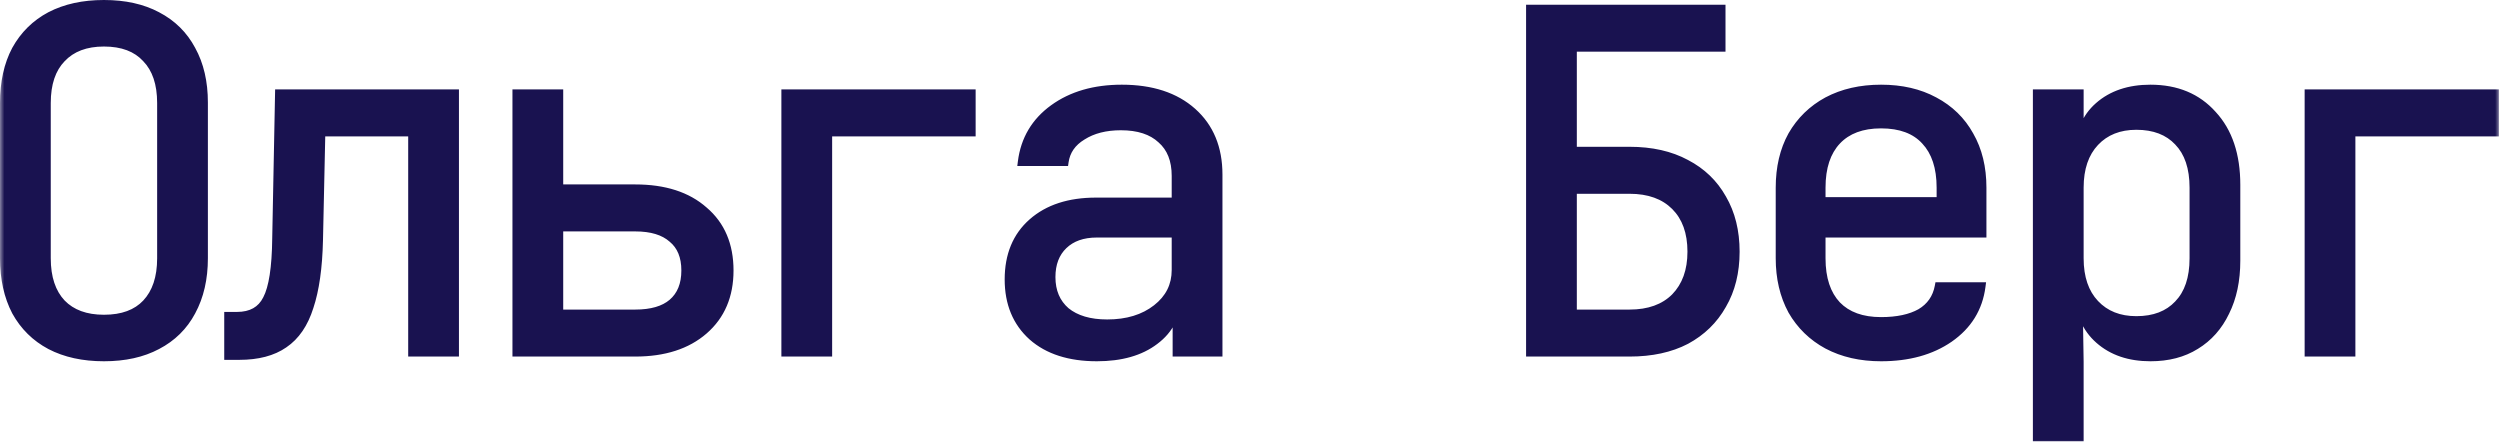
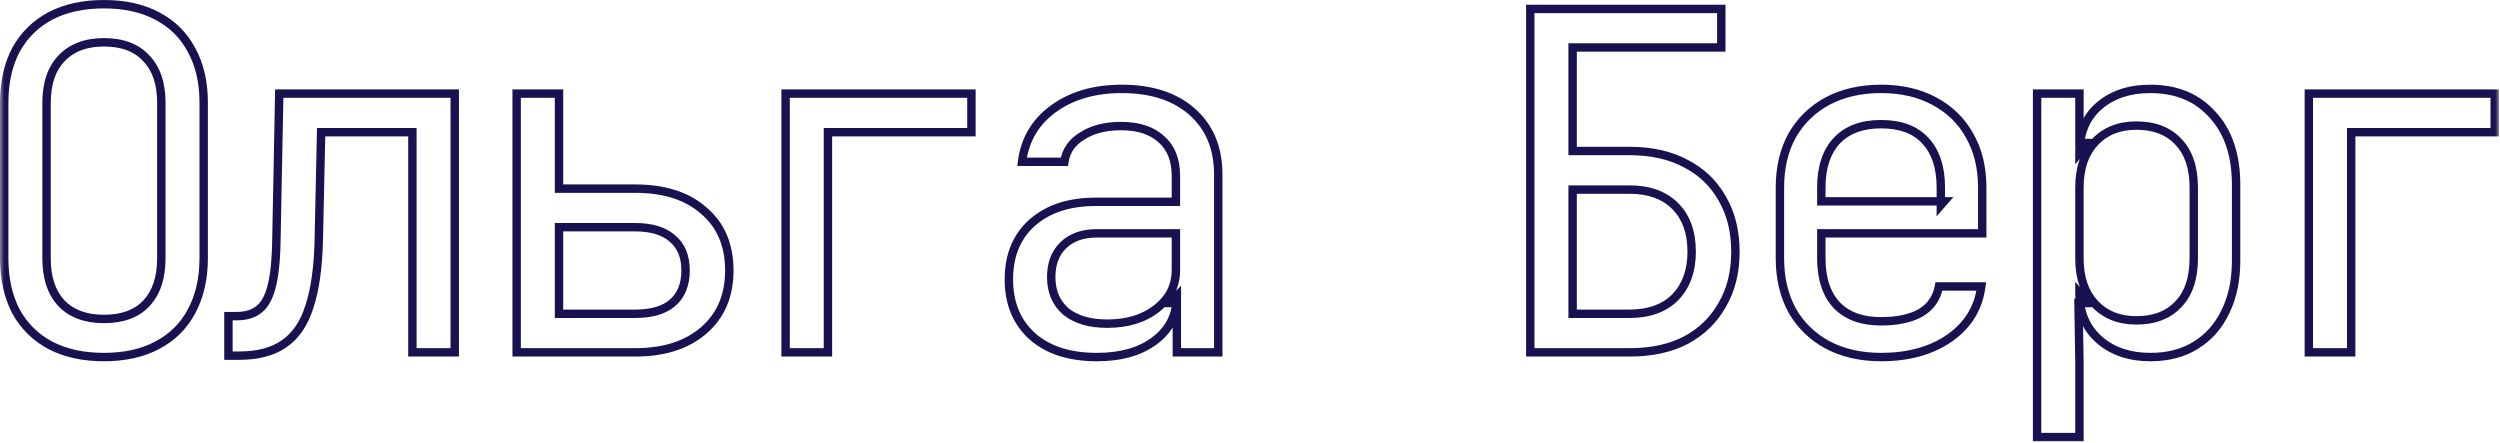
<svg xmlns="http://www.w3.org/2000/svg" width="271" height="48" viewBox="0 0 271 48" fill="none">
  <mask id="path-1-outside-1_13_674" maskUnits="userSpaceOnUse" x="-0.032" y="-0.804" width="271" height="49" fill="black">
    <rect fill="white" x="-0.032" y="-0.804" width="271" height="49" />
    <path d="M11.268 38.706C9.024 38.706 7.086 38.281 5.454 37.431C3.856 36.581 2.615 35.357 1.731 33.759C0.881 32.127 0.456 30.206 0.456 27.996V11.166C0.456 8.922 0.881 7.001 1.731 5.403C2.615 3.805 3.856 2.581 5.454 1.731C7.086 0.881 9.024 0.456 11.268 0.456C13.512 0.456 15.433 0.881 17.031 1.731C18.663 2.581 19.904 3.805 20.754 5.403C21.638 7.001 22.08 8.905 22.08 11.115V27.996C22.08 30.206 21.638 32.127 20.754 33.759C19.904 35.357 18.663 36.581 17.031 37.431C15.433 38.281 13.512 38.706 11.268 38.706ZM11.268 34.575C13.274 34.575 14.804 34.014 15.858 32.892C16.946 31.736 17.49 30.104 17.49 27.996V11.166C17.49 9.058 16.946 7.443 15.858 6.321C14.804 5.165 13.274 4.587 11.268 4.587C9.296 4.587 7.766 5.165 6.678 6.321C5.59 7.443 5.046 9.058 5.046 11.166V27.996C5.046 30.104 5.59 31.736 6.678 32.892C7.766 34.014 9.296 34.575 11.268 34.575ZM24.763 38.553V34.269H25.681C27.245 34.269 28.333 33.657 28.945 32.433C29.591 31.209 29.931 29.016 29.965 25.854L30.271 10.146H49.294V38.196H44.704V14.328H34.81L34.555 26.058C34.487 29.016 34.147 31.413 33.535 33.249C32.957 35.085 32.039 36.428 30.781 37.278C29.557 38.128 27.942 38.553 25.936 38.553H24.763ZM56.006 38.196V10.146H60.596V20.448H68.858C72.02 20.448 74.502 21.247 76.304 22.845C78.14 24.409 79.058 26.568 79.058 29.322C79.058 32.042 78.14 34.201 76.304 35.799C74.468 37.397 71.986 38.196 68.858 38.196H56.006ZM60.596 34.014H68.858C70.626 34.014 71.969 33.623 72.887 32.841C73.839 32.025 74.315 30.852 74.315 29.322C74.315 27.792 73.839 26.636 72.887 25.854C71.969 25.038 70.626 24.63 68.858 24.63H60.596V34.014ZM85.158 38.196V10.146H105.303V14.328H89.748V38.196H85.158ZM118.9 38.706C115.942 38.706 113.613 37.958 111.913 36.462C110.213 34.932 109.363 32.875 109.363 30.291C109.363 27.673 110.213 25.616 111.913 24.12C113.613 22.624 115.908 21.876 118.798 21.876H127.468V19.071C127.468 17.337 126.941 16.011 125.887 15.093C124.867 14.141 123.405 13.665 121.501 13.665C119.835 13.665 118.441 14.022 117.319 14.736C116.197 15.416 115.551 16.351 115.381 17.541H110.791C111.097 15.127 112.236 13.206 114.208 11.778C116.18 10.35 118.645 9.636 121.603 9.636C124.833 9.636 127.383 10.469 129.253 12.135C131.123 13.801 132.058 16.062 132.058 18.918V38.196H127.57V32.841H126.805L127.57 32.076C127.57 34.116 126.771 35.731 125.173 36.921C123.609 38.111 121.518 38.706 118.9 38.706ZM120.022 35.085C122.198 35.085 123.983 34.541 125.377 33.453C126.771 32.365 127.468 30.971 127.468 29.271V25.293H118.9C117.37 25.293 116.163 25.718 115.279 26.568C114.395 27.418 113.953 28.574 113.953 30.036C113.953 31.6 114.48 32.841 115.534 33.759C116.622 34.643 118.118 35.085 120.022 35.085ZM165.882 38.196V0.966H186.588V5.148H170.472V16.368H176.643C179.023 16.368 181.063 16.827 182.763 17.745C184.463 18.629 185.772 19.887 186.69 21.519C187.642 23.151 188.118 25.072 188.118 27.282C188.118 29.492 187.642 31.413 186.69 33.045C185.772 34.677 184.463 35.952 182.763 36.87C181.063 37.754 179.023 38.196 176.643 38.196H165.882ZM170.472 34.014H176.643C178.751 34.014 180.4 33.419 181.59 32.229C182.78 31.005 183.375 29.356 183.375 27.282C183.375 25.174 182.78 23.525 181.59 22.335C180.4 21.145 178.751 20.55 176.643 20.55H170.472V34.014ZM203.908 38.706C201.698 38.706 199.76 38.264 198.094 37.38C196.462 36.496 195.187 35.255 194.269 33.657C193.385 32.025 192.943 30.138 192.943 27.996V20.346C192.943 18.17 193.385 16.283 194.269 14.685C195.187 13.087 196.462 11.846 198.094 10.962C199.76 10.078 201.698 9.636 203.908 9.636C206.118 9.636 208.039 10.078 209.671 10.962C211.337 11.846 212.612 13.087 213.496 14.685C214.414 16.283 214.873 18.17 214.873 20.346V25.293H197.431V27.996C197.431 30.206 197.992 31.906 199.114 33.096C200.236 34.252 201.834 34.83 203.908 34.83C205.676 34.83 207.104 34.524 208.192 33.912C209.28 33.266 209.943 32.314 210.181 31.056H214.771C214.465 33.402 213.309 35.272 211.303 36.666C209.331 38.026 206.866 38.706 203.908 38.706ZM210.385 22.233V20.346C210.385 18.136 209.824 16.436 208.702 15.246C207.614 14.056 206.016 13.461 203.908 13.461C201.834 13.461 200.236 14.056 199.114 15.246C197.992 16.436 197.431 18.136 197.431 20.346V21.825H210.742L210.385 22.233ZM220.82 47.376V10.146H225.41V15.501H226.328L225.41 16.572C225.41 14.43 226.107 12.747 227.501 11.523C228.929 10.265 230.799 9.636 233.111 9.636C235.933 9.636 238.177 10.571 239.843 12.441C241.543 14.277 242.393 16.81 242.393 20.04V28.251C242.393 30.393 242.002 32.246 241.22 33.81C240.472 35.374 239.401 36.581 238.007 37.431C236.647 38.281 235.015 38.706 233.111 38.706C230.833 38.706 228.98 38.077 227.552 36.819C226.124 35.561 225.41 33.878 225.41 31.77L226.328 32.841H225.308L225.41 39.216V47.376H220.82ZM231.581 34.728C233.519 34.728 235.032 34.15 236.12 32.994C237.242 31.838 237.803 30.172 237.803 27.996V20.346C237.803 18.17 237.242 16.504 236.12 15.348C235.032 14.192 233.519 13.614 231.581 13.614C229.711 13.614 228.215 14.209 227.093 15.399C225.971 16.589 225.41 18.238 225.41 20.346V27.996C225.41 30.104 225.971 31.753 227.093 32.943C228.215 34.133 229.711 34.728 231.581 34.728ZM250.278 38.196V10.146H270.423V14.328H254.868V38.196H250.278Z" />
  </mask>
-   <path d="M11.268 38.706C9.024 38.706 7.086 38.281 5.454 37.431C3.856 36.581 2.615 35.357 1.731 33.759C0.881 32.127 0.456 30.206 0.456 27.996V11.166C0.456 8.922 0.881 7.001 1.731 5.403C2.615 3.805 3.856 2.581 5.454 1.731C7.086 0.881 9.024 0.456 11.268 0.456C13.512 0.456 15.433 0.881 17.031 1.731C18.663 2.581 19.904 3.805 20.754 5.403C21.638 7.001 22.08 8.905 22.08 11.115V27.996C22.08 30.206 21.638 32.127 20.754 33.759C19.904 35.357 18.663 36.581 17.031 37.431C15.433 38.281 13.512 38.706 11.268 38.706ZM11.268 34.575C13.274 34.575 14.804 34.014 15.858 32.892C16.946 31.736 17.49 30.104 17.49 27.996V11.166C17.49 9.058 16.946 7.443 15.858 6.321C14.804 5.165 13.274 4.587 11.268 4.587C9.296 4.587 7.766 5.165 6.678 6.321C5.59 7.443 5.046 9.058 5.046 11.166V27.996C5.046 30.104 5.59 31.736 6.678 32.892C7.766 34.014 9.296 34.575 11.268 34.575ZM24.763 38.553V34.269H25.681C27.245 34.269 28.333 33.657 28.945 32.433C29.591 31.209 29.931 29.016 29.965 25.854L30.271 10.146H49.294V38.196H44.704V14.328H34.81L34.555 26.058C34.487 29.016 34.147 31.413 33.535 33.249C32.957 35.085 32.039 36.428 30.781 37.278C29.557 38.128 27.942 38.553 25.936 38.553H24.763ZM56.006 38.196V10.146H60.596V20.448H68.858C72.02 20.448 74.502 21.247 76.304 22.845C78.14 24.409 79.058 26.568 79.058 29.322C79.058 32.042 78.14 34.201 76.304 35.799C74.468 37.397 71.986 38.196 68.858 38.196H56.006ZM60.596 34.014H68.858C70.626 34.014 71.969 33.623 72.887 32.841C73.839 32.025 74.315 30.852 74.315 29.322C74.315 27.792 73.839 26.636 72.887 25.854C71.969 25.038 70.626 24.63 68.858 24.63H60.596V34.014ZM85.158 38.196V10.146H105.303V14.328H89.748V38.196H85.158ZM118.9 38.706C115.942 38.706 113.613 37.958 111.913 36.462C110.213 34.932 109.363 32.875 109.363 30.291C109.363 27.673 110.213 25.616 111.913 24.12C113.613 22.624 115.908 21.876 118.798 21.876H127.468V19.071C127.468 17.337 126.941 16.011 125.887 15.093C124.867 14.141 123.405 13.665 121.501 13.665C119.835 13.665 118.441 14.022 117.319 14.736C116.197 15.416 115.551 16.351 115.381 17.541H110.791C111.097 15.127 112.236 13.206 114.208 11.778C116.18 10.35 118.645 9.636 121.603 9.636C124.833 9.636 127.383 10.469 129.253 12.135C131.123 13.801 132.058 16.062 132.058 18.918V38.196H127.57V32.841H126.805L127.57 32.076C127.57 34.116 126.771 35.731 125.173 36.921C123.609 38.111 121.518 38.706 118.9 38.706ZM120.022 35.085C122.198 35.085 123.983 34.541 125.377 33.453C126.771 32.365 127.468 30.971 127.468 29.271V25.293H118.9C117.37 25.293 116.163 25.718 115.279 26.568C114.395 27.418 113.953 28.574 113.953 30.036C113.953 31.6 114.48 32.841 115.534 33.759C116.622 34.643 118.118 35.085 120.022 35.085ZM165.882 38.196V0.966H186.588V5.148H170.472V16.368H176.643C179.023 16.368 181.063 16.827 182.763 17.745C184.463 18.629 185.772 19.887 186.69 21.519C187.642 23.151 188.118 25.072 188.118 27.282C188.118 29.492 187.642 31.413 186.69 33.045C185.772 34.677 184.463 35.952 182.763 36.87C181.063 37.754 179.023 38.196 176.643 38.196H165.882ZM170.472 34.014H176.643C178.751 34.014 180.4 33.419 181.59 32.229C182.78 31.005 183.375 29.356 183.375 27.282C183.375 25.174 182.78 23.525 181.59 22.335C180.4 21.145 178.751 20.55 176.643 20.55H170.472V34.014ZM203.908 38.706C201.698 38.706 199.76 38.264 198.094 37.38C196.462 36.496 195.187 35.255 194.269 33.657C193.385 32.025 192.943 30.138 192.943 27.996V20.346C192.943 18.17 193.385 16.283 194.269 14.685C195.187 13.087 196.462 11.846 198.094 10.962C199.76 10.078 201.698 9.636 203.908 9.636C206.118 9.636 208.039 10.078 209.671 10.962C211.337 11.846 212.612 13.087 213.496 14.685C214.414 16.283 214.873 18.17 214.873 20.346V25.293H197.431V27.996C197.431 30.206 197.992 31.906 199.114 33.096C200.236 34.252 201.834 34.83 203.908 34.83C205.676 34.83 207.104 34.524 208.192 33.912C209.28 33.266 209.943 32.314 210.181 31.056H214.771C214.465 33.402 213.309 35.272 211.303 36.666C209.331 38.026 206.866 38.706 203.908 38.706ZM210.385 22.233V20.346C210.385 18.136 209.824 16.436 208.702 15.246C207.614 14.056 206.016 13.461 203.908 13.461C201.834 13.461 200.236 14.056 199.114 15.246C197.992 16.436 197.431 18.136 197.431 20.346V21.825H210.742L210.385 22.233ZM220.82 47.376V10.146H225.41V15.501H226.328L225.41 16.572C225.41 14.43 226.107 12.747 227.501 11.523C228.929 10.265 230.799 9.636 233.111 9.636C235.933 9.636 238.177 10.571 239.843 12.441C241.543 14.277 242.393 16.81 242.393 20.04V28.251C242.393 30.393 242.002 32.246 241.22 33.81C240.472 35.374 239.401 36.581 238.007 37.431C236.647 38.281 235.015 38.706 233.111 38.706C230.833 38.706 228.98 38.077 227.552 36.819C226.124 35.561 225.41 33.878 225.41 31.77L226.328 32.841H225.308L225.41 39.216V47.376H220.82ZM231.581 34.728C233.519 34.728 235.032 34.15 236.12 32.994C237.242 31.838 237.803 30.172 237.803 27.996V20.346C237.803 18.17 237.242 16.504 236.12 15.348C235.032 14.192 233.519 13.614 231.581 13.614C229.711 13.614 228.215 14.209 227.093 15.399C225.971 16.589 225.41 18.238 225.41 20.346V27.996C225.41 30.104 225.971 31.753 227.093 32.943C228.215 34.133 229.711 34.728 231.581 34.728ZM250.278 38.196V10.146H270.423V14.328H254.868V38.196H250.278Z" fill="#191250" />
  <path d="M5.454 37.431L5.24 37.833L5.243 37.835L5.454 37.431ZM1.731 33.759L1.326 33.969L1.332 33.979L1.731 33.759ZM1.731 5.403L1.332 5.182L1.328 5.189L1.731 5.403ZM5.454 1.731L5.243 1.327L5.24 1.328L5.454 1.731ZM17.031 1.731L16.817 2.133L16.82 2.135L17.031 1.731ZM20.754 5.403L20.351 5.617L20.355 5.623L20.754 5.403ZM20.754 33.759L20.353 33.542L20.351 33.545L20.754 33.759ZM17.031 37.431L16.82 37.027L16.817 37.029L17.031 37.431ZM15.858 32.892L15.526 32.58L15.526 32.58L15.858 32.892ZM15.858 6.321L15.521 6.628L15.531 6.638L15.858 6.321ZM6.678 6.321L7.005 6.638L7.01 6.633L6.678 6.321ZM6.678 32.892L6.346 33.204L6.351 33.209L6.678 32.892ZM11.268 38.706V38.25C9.081 38.25 7.219 37.836 5.664 37.027L5.454 37.431L5.243 37.835C6.953 38.725 8.966 39.161 11.268 39.161V38.706ZM5.454 37.431L5.668 37.029C4.148 36.22 2.971 35.06 2.13 33.538L1.731 33.759L1.332 33.979C2.258 35.654 3.563 36.941 5.24 37.833L5.454 37.431ZM1.731 33.759L2.135 33.548C1.325 31.993 0.911 30.147 0.911 27.996H0.456H4.86374e-05C4.86374e-05 30.265 0.437 32.261 1.327 33.969L1.731 33.759ZM0.456 27.996H0.911V11.166H0.456H4.86374e-05V27.996H0.456ZM0.456 11.166H0.911C0.911 8.979 1.326 7.135 2.133 5.617L1.731 5.403L1.328 5.189C0.436 6.867 4.86374e-05 8.865 4.86374e-05 11.166H0.456ZM1.731 5.403L2.13 5.623C2.971 4.102 4.148 2.941 5.668 2.133L5.454 1.731L5.24 1.328C3.563 2.22 2.258 3.508 1.332 5.182L1.731 5.403ZM5.454 1.731L5.664 2.135C7.219 1.325 9.081 0.912 11.268 0.912V0.456V7.53403e-05C8.966 7.53403e-05 6.953 0.436 5.243 1.327L5.454 1.731ZM11.268 0.456V0.912C13.455 0.912 15.299 1.326 16.817 2.133L17.031 1.731L17.245 1.328C15.567 0.436 13.569 7.53403e-05 11.268 7.53403e-05V0.456ZM17.031 1.731L16.82 2.135C18.372 2.943 19.545 4.102 20.351 5.617L20.754 5.403L21.156 5.189C20.262 3.508 18.953 2.218 17.241 1.327L17.031 1.731ZM20.754 5.403L20.355 5.623C21.195 7.141 21.624 8.966 21.624 11.115H22.08H22.535C22.535 8.844 22.081 6.861 21.152 5.182L20.754 5.403ZM22.08 11.115H21.624V27.996H22.08H22.535V11.115H22.08ZM22.08 27.996H21.624C21.624 30.144 21.195 31.988 20.353 33.542L20.754 33.759L21.154 33.976C22.081 32.266 22.535 30.267 22.535 27.996H22.08ZM20.754 33.759L20.351 33.545C19.545 35.06 18.372 36.218 16.82 37.027L17.031 37.431L17.241 37.835C18.953 36.943 20.262 35.654 21.156 33.973L20.754 33.759ZM17.031 37.431L16.817 37.029C15.299 37.836 13.455 38.25 11.268 38.25V38.706V39.161C13.569 39.161 15.567 38.726 17.245 37.833L17.031 37.431ZM11.268 34.575V35.031C13.36 35.031 15.026 34.443 16.19 33.204L15.858 32.892L15.526 32.58C14.582 33.584 13.188 34.119 11.268 34.119V34.575ZM15.858 32.892L16.19 33.204C17.38 31.939 17.945 30.181 17.945 27.996H17.49H17.034C17.034 30.027 16.511 31.533 15.526 32.58L15.858 32.892ZM17.49 27.996H17.945V11.166H17.49H17.034V27.996H17.49ZM17.49 11.166H17.945C17.945 8.982 17.381 7.237 16.185 6.004L15.858 6.321L15.531 6.638C16.511 7.649 17.034 9.134 17.034 11.166H17.49ZM15.858 6.321L16.195 6.014C15.031 4.738 13.364 4.131 11.268 4.131V4.587V5.043C13.184 5.043 14.576 5.592 15.521 6.628L15.858 6.321ZM11.268 4.587V4.131C9.203 4.131 7.54 4.74 6.346 6.008L6.678 6.321L7.01 6.633C7.992 5.59 9.389 5.043 11.268 5.043V4.587ZM6.678 6.321L6.351 6.004C5.155 7.237 4.59 8.982 4.59 11.166H5.046H5.502C5.502 9.134 6.025 7.649 7.005 6.638L6.678 6.321ZM5.046 11.166H4.59V27.996H5.046H5.502V11.166H5.046ZM5.046 27.996H4.59C4.59 30.181 5.155 31.939 6.346 33.204L6.678 32.892L7.01 32.58C6.024 31.533 5.502 30.027 5.502 27.996H5.046ZM6.678 32.892L6.351 33.209C7.546 34.441 9.207 35.031 11.268 35.031V34.575V34.119C9.385 34.119 7.986 33.586 7.005 32.575L6.678 32.892ZM24.763 38.553H24.307V39.008H24.763V38.553ZM24.763 34.269V33.813H24.307V34.269H24.763ZM28.945 32.433L28.542 32.22L28.537 32.229L28.945 32.433ZM29.965 25.854L29.509 25.845L29.509 25.849L29.965 25.854ZM30.271 10.146V9.69H29.824L29.815 10.137L30.271 10.146ZM49.294 10.146H49.75V9.69H49.294V10.146ZM49.294 38.196V38.651H49.75V38.196H49.294ZM44.704 38.196H44.248V38.651H44.704V38.196ZM44.704 14.328H45.16V13.872H44.704V14.328ZM34.81 14.328V13.872H34.364L34.354 14.318L34.81 14.328ZM34.555 26.058L35.011 26.068L35.011 26.068L34.555 26.058ZM33.535 33.249L33.102 33.105L33.1 33.112L33.535 33.249ZM30.781 37.278L30.526 36.9L30.521 36.904L30.781 37.278ZM24.763 38.553H25.219V34.269H24.763H24.307V38.553H24.763ZM24.763 34.269V34.724H25.681V34.269V33.813H24.763V34.269ZM25.681 34.269V34.724C26.522 34.724 27.266 34.56 27.893 34.207C28.524 33.852 29.01 33.322 29.352 32.637L28.945 32.433L28.537 32.229C28.268 32.768 27.904 33.156 27.446 33.413C26.986 33.672 26.404 33.813 25.681 33.813V34.269ZM28.945 32.433L29.348 32.645C30.05 31.316 30.387 29.023 30.421 25.859L29.965 25.854L29.509 25.849C29.475 29.009 29.132 31.102 28.542 32.22L28.945 32.433ZM29.965 25.854L30.421 25.863L30.727 10.155L30.271 10.146L29.815 10.137L29.509 25.845L29.965 25.854ZM30.271 10.146V10.601H49.294V10.146V9.69H30.271V10.146ZM49.294 10.146H48.838V38.196H49.294H49.75V10.146H49.294ZM49.294 38.196V37.74H44.704V38.196V38.651H49.294V38.196ZM44.704 38.196H45.16V14.328H44.704H44.248V38.196H44.704ZM44.704 14.328V13.872H34.81V14.328V14.784H44.704V14.328ZM34.81 14.328L34.354 14.318L34.099 26.048L34.555 26.058L35.011 26.068L35.266 14.338L34.81 14.328ZM34.555 26.058L34.099 26.047C34.032 28.981 33.695 31.328 33.102 33.105L33.535 33.249L33.967 33.393C34.599 31.497 34.942 29.05 35.011 26.068L34.555 26.058ZM33.535 33.249L33.1 33.112C32.545 34.877 31.678 36.122 30.526 36.9L30.781 37.278L31.036 37.655C32.4 36.734 33.369 35.293 33.969 33.386L33.535 33.249ZM30.781 37.278L30.521 36.904C29.396 37.685 27.881 38.097 25.936 38.097V38.553V39.008C28.003 39.008 29.718 38.571 31.041 37.652L30.781 37.278ZM25.936 38.553V38.097H24.763V38.553V39.008H25.936V38.553ZM56.006 38.196H55.55V38.651H56.006V38.196ZM56.006 10.146V9.69H55.55V10.146H56.006ZM60.596 10.146H61.052V9.69H60.596V10.146ZM60.596 20.448H60.14V20.904H60.596V20.448ZM76.304 22.845L76.001 23.186L76.008 23.192L76.304 22.845ZM60.596 34.014H60.14V34.469H60.596V34.014ZM72.887 32.841L73.183 33.188L73.183 33.187L72.887 32.841ZM72.887 25.854L72.584 26.194L72.591 26.2L72.598 26.206L72.887 25.854ZM60.596 24.63V24.174H60.14V24.63H60.596ZM56.006 38.196H56.462V10.146H56.006H55.55V38.196H56.006ZM56.006 10.146V10.601H60.596V10.146V9.69H56.006V10.146ZM60.596 10.146H60.14V20.448H60.596H61.052V10.146H60.596ZM60.596 20.448V20.904H68.858V20.448V19.992H60.596V20.448ZM68.858 20.448V20.904C71.944 20.904 74.306 21.682 76.002 23.186L76.304 22.845L76.606 22.504C74.698 20.811 72.096 19.992 68.858 19.992V20.448ZM76.304 22.845L76.008 23.192C77.728 24.656 78.602 26.68 78.602 29.322H79.058H79.514C79.514 26.455 78.552 24.161 76.6 22.498L76.304 22.845ZM79.058 29.322H78.602C78.602 31.927 77.729 33.954 76.005 35.455L76.304 35.799L76.603 36.143C78.551 34.447 79.514 32.156 79.514 29.322H79.058ZM76.304 35.799L76.005 35.455C74.273 36.962 71.908 37.74 68.858 37.74V38.196V38.651C72.064 38.651 74.663 37.831 76.603 36.143L76.304 35.799ZM68.858 38.196V37.74H56.006V38.196V38.651H68.858V38.196ZM60.596 34.014V34.469H68.858V34.014V33.558H60.596V34.014ZM68.858 34.014V34.469C70.685 34.469 72.151 34.066 73.183 33.188L72.887 32.841L72.591 32.494C71.787 33.179 70.567 33.558 68.858 33.558V34.014ZM72.887 32.841L73.183 33.187C74.258 32.265 74.771 30.953 74.771 29.322H74.315H73.859C73.859 30.751 73.419 31.784 72.59 32.495L72.887 32.841ZM74.315 29.322H74.771C74.771 27.692 74.259 26.391 73.176 25.502L72.887 25.854L72.598 26.206C73.419 26.881 73.859 27.892 73.859 29.322H74.315ZM72.887 25.854L73.19 25.513C72.158 24.596 70.689 24.174 68.858 24.174V24.63V25.085C70.563 25.085 71.78 25.479 72.584 26.194L72.887 25.854ZM68.858 24.63V24.174H60.596V24.63V25.085H68.858V24.63ZM60.596 24.63H60.14V34.014H60.596H61.052V24.63H60.596ZM85.158 38.196H84.702V38.651H85.158V38.196ZM85.158 10.146V9.69H84.702V10.146H85.158ZM105.303 10.146H105.759V9.69H105.303V10.146ZM105.303 14.328V14.784H105.759V14.328H105.303ZM89.748 14.328V13.872H89.292V14.328H89.748ZM89.748 38.196V38.651H90.204V38.196H89.748ZM85.158 38.196H85.614V10.146H85.158H84.702V38.196H85.158ZM85.158 10.146V10.601H105.303V10.146V9.69H85.158V10.146ZM105.303 10.146H104.847V14.328H105.303H105.759V10.146H105.303ZM105.303 14.328V13.872H89.748V14.328V14.784H105.303V14.328ZM89.748 14.328H89.292V38.196H89.748H90.204V14.328H89.748ZM89.748 38.196V37.74H85.158V38.196V38.651H89.748V38.196ZM111.913 36.462L111.608 36.801L111.612 36.804L111.913 36.462ZM111.913 24.12L111.612 23.778L111.913 24.12ZM127.468 21.876V22.331H127.924V21.876H127.468ZM125.887 15.093L125.576 15.426L125.582 15.431L125.588 15.437L125.887 15.093ZM117.319 14.736L117.555 15.126L117.564 15.12L117.319 14.736ZM115.381 17.541V17.997H115.776L115.832 17.605L115.381 17.541ZM110.791 17.541L110.339 17.483L110.274 17.997H110.791V17.541ZM114.208 11.778L114.475 12.147L114.208 11.778ZM129.253 12.135L129.556 11.794L129.253 12.135ZM132.058 38.196V38.651H132.514V38.196H132.058ZM127.57 38.196H127.114V38.651H127.57V38.196ZM127.57 32.841H128.026V32.385H127.57V32.841ZM126.805 32.841L126.483 32.519L125.705 33.297H126.805V32.841ZM127.57 32.076H128.026V30.976L127.248 31.754L127.57 32.076ZM125.173 36.921L124.901 36.555L124.897 36.558L125.173 36.921ZM125.377 33.453L125.097 33.093L125.377 33.453ZM127.468 25.293H127.924V24.837H127.468V25.293ZM115.534 33.759L115.235 34.102L115.241 34.108L115.247 34.112L115.534 33.759ZM118.9 38.706V38.25C116.018 38.25 113.808 37.522 112.214 36.12L111.913 36.462L111.612 36.804C113.418 38.393 115.866 39.161 118.9 39.161V38.706ZM111.913 36.462L112.218 36.123C110.627 34.691 109.819 32.764 109.819 30.291H109.363H108.907C108.907 32.985 109.799 35.172 111.608 36.8L111.913 36.462ZM109.363 30.291H109.819C109.819 27.781 110.628 25.858 112.214 24.462L111.913 24.12L111.612 23.778C109.798 25.374 108.907 27.564 108.907 30.291H109.363ZM111.913 24.12L112.214 24.462C113.81 23.058 115.987 22.331 118.798 22.331V21.876V21.42C115.829 21.42 113.416 22.19 111.612 23.778L111.913 24.12ZM118.798 21.876V22.331H127.468V21.876V21.42H118.798V21.876ZM127.468 21.876H127.924V19.071H127.468H127.012V21.876H127.468ZM127.468 19.071H127.924C127.924 17.239 127.363 15.774 126.186 14.749L125.887 15.093L125.588 15.437C126.519 16.248 127.012 17.434 127.012 19.071H127.468ZM125.887 15.093L126.198 14.76C125.067 13.704 123.478 13.209 121.501 13.209V13.665V14.12C123.332 14.12 124.667 14.578 125.576 15.426L125.887 15.093ZM121.501 13.665V13.209C119.77 13.209 118.286 13.58 117.074 14.351L117.319 14.736L117.564 15.12C118.596 14.463 119.9 14.12 121.501 14.12V13.665ZM117.319 14.736L117.083 14.346C115.856 15.089 115.121 16.138 114.93 17.476L115.381 17.541L115.832 17.605C115.981 16.564 116.538 15.742 117.555 15.126L117.319 14.736ZM115.381 17.541V17.085H110.791V17.541V17.997H115.381V17.541ZM110.791 17.541L111.243 17.598C111.533 15.309 112.605 13.501 114.475 12.147L114.208 11.778L113.941 11.409C111.867 12.911 110.661 14.944 110.339 17.483L110.791 17.541ZM114.208 11.778L114.475 12.147C116.354 10.786 118.72 10.091 121.603 10.091V9.636V9.18C118.57 9.18 116.006 9.913 113.941 11.409L114.208 11.778ZM121.603 9.636V10.091C124.755 10.091 127.185 10.903 128.95 12.475L129.253 12.135L129.556 11.794C127.581 10.035 124.912 9.18 121.603 9.18V9.636ZM129.253 12.135L128.95 12.475C130.709 14.042 131.602 16.172 131.602 18.918H132.058H132.514C132.514 15.952 131.537 13.56 129.556 11.794L129.253 12.135ZM132.058 18.918H131.602V38.196H132.058H132.514V18.918H132.058ZM132.058 38.196V37.74H127.57V38.196V38.651H132.058V38.196ZM127.57 38.196H128.026V32.841H127.57H127.114V38.196H127.57ZM127.57 32.841V32.385H126.805V32.841V33.297H127.57V32.841ZM126.805 32.841L127.127 33.163L127.892 32.398L127.57 32.076L127.248 31.754L126.483 32.519L126.805 32.841ZM127.57 32.076H127.114C127.114 33.976 126.38 35.454 124.901 36.555L125.173 36.921L125.445 37.286C127.162 36.008 128.026 34.256 128.026 32.076H127.57ZM125.173 36.921L124.897 36.558C123.435 37.67 121.451 38.25 118.9 38.25V38.706V39.161C121.585 39.161 123.783 38.551 125.449 37.283L125.173 36.921ZM120.022 35.085V35.541C122.276 35.541 124.166 34.976 125.657 33.812L125.377 33.453L125.097 33.093C123.8 34.106 122.12 34.629 120.022 34.629V35.085ZM125.377 33.453L125.657 33.812C127.157 32.642 127.924 31.118 127.924 29.271H127.468H127.012C127.012 30.824 126.385 32.088 125.097 33.093L125.377 33.453ZM127.468 29.271H127.924V25.293H127.468H127.012V29.271H127.468ZM127.468 25.293V24.837H118.9V25.293V25.748H127.468V25.293ZM118.9 25.293V24.837C117.283 24.837 115.952 25.289 114.963 26.239L115.279 26.568L115.595 26.896C116.374 26.147 117.457 25.748 118.9 25.748V25.293ZM115.279 26.568L114.963 26.239C113.973 27.192 113.497 28.476 113.497 30.036H113.953H114.409C114.409 28.672 114.817 27.644 115.595 26.896L115.279 26.568ZM113.953 30.036H113.497C113.497 31.714 114.069 33.087 115.235 34.102L115.534 33.759L115.833 33.415C114.891 32.595 114.409 31.486 114.409 30.036H113.953ZM115.534 33.759L115.247 34.112C116.441 35.083 118.051 35.541 120.022 35.541V35.085V34.629C118.185 34.629 116.803 34.203 115.821 33.405L115.534 33.759ZM165.882 38.196H165.427V38.651H165.882V38.196ZM165.882 0.966V0.51H165.427V0.966H165.882ZM186.588 0.966H187.044V0.51H186.588V0.966ZM186.588 5.148V5.604H187.044V5.148H186.588ZM170.472 5.148V4.692H170.017V5.148H170.472ZM170.472 16.368H170.017V16.823H170.472V16.368ZM182.763 17.745L182.547 18.146L182.553 18.149L182.763 17.745ZM186.69 21.519L186.293 21.742L186.297 21.748L186.69 21.519ZM186.69 33.045L186.297 32.815L186.293 32.821L186.69 33.045ZM182.763 36.87L182.974 37.274L182.98 37.271L182.763 36.87ZM170.472 34.014H170.017V34.469H170.472V34.014ZM181.59 32.229L181.913 32.551L181.917 32.547L181.59 32.229ZM170.472 20.55V20.094H170.017V20.55H170.472ZM165.882 38.196H166.338V0.966H165.882H165.427V38.196H165.882ZM165.882 0.966V1.422H186.588V0.966V0.51H165.882V0.966ZM186.588 0.966H186.133V5.148H186.588H187.044V0.966H186.588ZM186.588 5.148V4.692H170.472V5.148V5.604H186.588V5.148ZM170.472 5.148H170.017V16.368H170.472H170.928V5.148H170.472ZM170.472 16.368V16.823H176.643V16.368V15.912H170.472V16.368ZM176.643 16.368V16.823C178.965 16.823 180.927 17.271 182.547 18.146L182.763 17.745L182.98 17.344C181.2 16.383 179.082 15.912 176.643 15.912V16.368ZM182.763 17.745L182.553 18.149C184.176 18.993 185.42 20.189 186.293 21.742L186.69 21.519L187.087 21.295C186.125 19.584 184.75 18.264 182.973 17.34L182.763 17.745ZM186.69 21.519L186.297 21.748C187.201 23.3 187.663 25.139 187.663 27.282H188.118H188.574C188.574 25.005 188.083 23.002 187.084 21.289L186.69 21.519ZM188.118 27.282H187.663C187.663 29.425 187.201 31.264 186.297 32.815L186.69 33.045L187.084 33.274C188.083 31.562 188.574 29.559 188.574 27.282H188.118ZM186.69 33.045L186.293 32.821C185.419 34.376 184.173 35.59 182.547 36.469L182.763 36.87L182.98 37.271C184.753 36.313 186.126 34.978 187.087 33.268L186.69 33.045ZM182.763 36.87L182.553 36.465C180.932 37.309 178.967 37.74 176.643 37.74V38.196V38.651C179.079 38.651 181.195 38.199 182.973 37.274L182.763 36.87ZM176.643 38.196V37.74H165.882V38.196V38.651H176.643V38.196ZM170.472 34.014V34.469H176.643V34.014V33.558H170.472V34.014ZM176.643 34.014V34.469C178.84 34.469 180.617 33.847 181.912 32.551L181.59 32.229L181.268 31.907C180.184 32.991 178.663 33.558 176.643 33.558V34.014ZM181.59 32.229L181.917 32.547C183.207 31.22 183.831 29.447 183.831 27.282H183.375H182.92C182.92 29.264 182.354 30.79 181.263 31.911L181.59 32.229ZM183.375 27.282H183.831C183.831 25.085 183.208 23.308 181.912 22.013L181.59 22.335L181.268 22.657C182.352 23.741 182.92 25.262 182.92 27.282H183.375ZM181.59 22.335L181.912 22.013C180.617 20.717 178.84 20.094 176.643 20.094V20.55V21.006C178.663 21.006 180.184 21.573 181.268 22.657L181.59 22.335ZM176.643 20.55V20.094H170.472V20.55V21.006H176.643V20.55ZM170.472 20.55H170.017V34.014H170.472H170.928V20.55H170.472ZM198.094 37.38L197.877 37.781L197.881 37.782L198.094 37.38ZM194.269 33.657L193.868 33.874L193.874 33.884L194.269 33.657ZM194.269 14.685L193.874 14.458L193.871 14.464L194.269 14.685ZM198.094 10.962L197.881 10.559L197.877 10.561L198.094 10.962ZM209.671 10.962L209.454 11.363L209.458 11.364L209.671 10.962ZM213.496 14.685L213.098 14.905L213.101 14.912L213.496 14.685ZM214.873 25.293V25.748H215.329V25.293H214.873ZM197.431 25.293V24.837H196.976V25.293H197.431ZM199.114 33.096L198.783 33.408L198.787 33.413L199.114 33.096ZM208.192 33.912L208.416 34.309L208.425 34.304L208.192 33.912ZM210.181 31.056V30.6H209.804L209.734 30.971L210.181 31.056ZM214.771 31.056L215.223 31.115L215.29 30.6H214.771V31.056ZM211.303 36.666L211.562 37.041L211.563 37.04L211.303 36.666ZM210.385 22.233H209.93V23.446L210.728 22.533L210.385 22.233ZM208.702 15.246L208.366 15.553L208.371 15.558L208.702 15.246ZM199.114 15.246L199.446 15.558L199.114 15.246ZM197.431 21.825H196.976V22.28H197.431V21.825ZM210.742 21.825L211.085 22.125L211.747 21.369H210.742V21.825ZM203.908 38.706V38.25C201.76 38.25 199.898 37.821 198.308 36.977L198.094 37.38L197.881 37.782C199.623 38.707 201.637 39.161 203.908 39.161V38.706ZM198.094 37.38L198.311 36.979C196.753 36.135 195.54 34.954 194.664 33.43L194.269 33.657L193.874 33.884C194.835 35.556 196.171 36.857 197.877 37.781L198.094 37.38ZM194.269 33.657L194.67 33.44C193.827 31.884 193.399 30.074 193.399 27.996H192.943H192.488C192.488 30.202 192.943 32.166 193.869 33.874L194.269 33.657ZM192.943 27.996H193.399V20.346H192.943H192.488V27.996H192.943ZM192.943 20.346H193.399C193.399 18.232 193.828 16.424 194.668 14.905L194.269 14.685L193.871 14.464C192.943 16.142 192.488 18.107 192.488 20.346H192.943ZM194.269 14.685L194.664 14.912C195.54 13.388 196.753 12.207 198.311 11.363L198.094 10.962L197.877 10.561C196.171 11.485 194.835 12.786 193.874 14.458L194.269 14.685ZM198.094 10.962L198.308 11.364C199.898 10.521 201.76 10.091 203.908 10.091V9.636V9.18C201.637 9.18 199.623 9.635 197.881 10.559L198.094 10.962ZM203.908 9.636V10.091C206.057 10.091 207.901 10.521 209.454 11.363L209.671 10.962L209.888 10.561C208.178 9.635 206.18 9.18 203.908 9.18V9.636ZM209.671 10.962L209.458 11.364C211.048 12.208 212.258 13.387 213.098 14.905L213.496 14.685L213.895 14.464C212.967 12.786 211.626 11.483 209.885 10.559L209.671 10.962ZM213.496 14.685L213.101 14.912C213.973 16.429 214.418 18.235 214.418 20.346H214.873H215.329C215.329 18.105 214.856 16.136 213.891 14.458L213.496 14.685ZM214.873 20.346H214.418V25.293H214.873H215.329V20.346H214.873ZM214.873 25.293V24.837H197.431V25.293V25.748H214.873V25.293ZM197.431 25.293H196.976V27.996H197.431H197.887V25.293H197.431ZM197.431 27.996H196.976C196.976 30.28 197.556 32.108 198.783 33.408L199.114 33.096L199.446 32.783C198.428 31.704 197.887 30.131 197.887 27.996H197.431ZM199.114 33.096L198.787 33.413C200.018 34.681 201.748 35.285 203.908 35.285V34.83V34.374C201.92 34.374 200.455 33.822 199.441 32.778L199.114 33.096ZM203.908 34.83V35.285C205.724 35.285 207.237 34.972 208.416 34.309L208.192 33.912L207.969 33.515C206.972 34.075 205.629 34.374 203.908 34.374V34.83ZM208.192 33.912L208.425 34.304C209.627 33.59 210.367 32.525 210.629 31.14L210.181 31.056L209.734 30.971C209.52 32.102 208.934 32.942 207.96 33.52L208.192 33.912ZM210.181 31.056V31.512H214.771V31.056V30.6H210.181V31.056ZM214.771 31.056L214.319 30.997C214.031 33.211 212.948 34.968 211.043 36.292L211.303 36.666L211.563 37.04C213.671 35.575 214.9 33.593 215.223 31.115L214.771 31.056ZM211.303 36.666L211.045 36.291C209.165 37.587 206.796 38.25 203.908 38.25V38.706V39.161C206.937 39.161 209.498 38.465 211.562 37.041L211.303 36.666ZM210.385 22.233H210.841V20.346H210.385H209.93V22.233H210.385ZM210.385 20.346H210.841C210.841 18.061 210.26 16.234 209.034 14.933L208.702 15.246L208.371 15.558C209.388 16.638 209.93 18.21 209.93 20.346H210.385ZM208.702 15.246L209.039 14.938C207.84 13.627 206.103 13.005 203.908 13.005V13.461V13.916C205.93 13.916 207.389 14.485 208.366 15.553L208.702 15.246ZM203.908 13.461V13.005C201.745 13.005 200.013 13.629 198.783 14.933L199.114 15.246L199.446 15.558C200.46 14.483 201.924 13.916 203.908 13.916V13.461ZM199.114 15.246L198.783 14.933C197.556 16.234 196.976 18.061 196.976 20.346H197.431H197.887C197.887 18.21 198.428 16.638 199.446 15.558L199.114 15.246ZM197.431 20.346H196.976V21.825H197.431H197.887V20.346H197.431ZM197.431 21.825V22.28H210.742V21.825V21.369H197.431V21.825ZM210.742 21.825L210.399 21.525L210.042 21.933L210.385 22.233L210.728 22.533L211.085 22.125L210.742 21.825ZM220.82 47.376H220.365V47.831H220.82V47.376ZM220.82 10.146V9.69H220.365V10.146H220.82ZM225.41 10.146H225.866V9.69H225.41V10.146ZM225.41 15.501H224.955V15.957H225.41V15.501ZM226.328 15.501L226.674 15.797L227.319 15.045H226.328V15.501ZM225.41 16.572H224.955V17.804L225.756 16.868L225.41 16.572ZM227.501 11.523L227.802 11.865L227.803 11.865L227.501 11.523ZM239.843 12.441L239.503 12.744L239.509 12.75L239.843 12.441ZM241.22 33.81L240.813 33.606L240.809 33.613L241.22 33.81ZM238.007 37.431L237.77 37.042L237.766 37.044L238.007 37.431ZM227.552 36.819L227.251 37.161L227.552 36.819ZM225.41 31.77L225.756 31.473L224.955 30.538V31.77H225.41ZM226.328 32.841V33.297H227.319L226.674 32.544L226.328 32.841ZM225.308 32.841V32.385H224.845L224.853 32.848L225.308 32.841ZM225.41 39.216H225.866L225.866 39.209L225.41 39.216ZM225.41 47.376V47.831H225.866V47.376H225.41ZM236.12 32.994L235.793 32.676L235.789 32.681L236.12 32.994ZM236.12 15.348L235.788 15.66L235.793 15.665L236.12 15.348ZM227.093 15.399L226.762 15.086L227.093 15.399ZM227.093 32.943L226.762 33.255L227.093 32.943ZM220.82 47.376H221.276V10.146H220.82H220.365V47.376H220.82ZM220.82 10.146V10.601H225.41V10.146V9.69H220.82V10.146ZM225.41 10.146H224.955V15.501H225.41H225.866V10.146H225.41ZM225.41 15.501V15.957H226.328V15.501V15.045H225.41V15.501ZM226.328 15.501L225.982 15.204L225.064 16.275L225.41 16.572L225.756 16.868L226.674 15.797L226.328 15.501ZM225.41 16.572H225.866C225.866 14.539 226.522 12.989 227.802 11.865L227.501 11.523L227.201 11.18C225.692 12.505 224.955 14.321 224.955 16.572H225.41ZM227.501 11.523L227.803 11.865C229.13 10.695 230.885 10.091 233.111 10.091V9.636V9.18C230.713 9.18 228.728 9.835 227.2 11.181L227.501 11.523ZM233.111 9.636V10.091C235.822 10.091 237.935 10.984 239.503 12.744L239.843 12.441L240.184 12.138C238.42 10.158 236.045 9.18 233.111 9.18V9.636ZM239.843 12.441L239.509 12.75C241.11 14.48 241.938 16.89 241.938 20.04H242.393H242.849C242.849 16.73 241.976 14.074 240.178 12.131L239.843 12.441ZM242.393 20.04H241.938V28.251H242.393H242.849V20.04H242.393ZM242.393 28.251H241.938C241.938 30.338 241.557 32.118 240.813 33.606L241.22 33.81L241.628 34.014C242.448 32.374 242.849 30.448 242.849 28.251H242.393ZM241.22 33.81L240.809 33.613C240.097 35.103 239.084 36.241 237.77 37.042L238.007 37.431L238.245 37.82C239.719 36.921 240.848 35.645 241.632 34.006L241.22 33.81ZM238.007 37.431L237.766 37.044C236.491 37.841 234.946 38.25 233.111 38.25V38.706V39.161C235.085 39.161 236.804 38.72 238.249 37.817L238.007 37.431ZM233.111 38.706V38.25C230.921 38.25 229.183 37.648 227.854 36.477L227.552 36.819L227.251 37.161C228.778 38.506 230.745 39.161 233.111 39.161V38.706ZM227.552 36.819L227.854 36.477C226.535 35.315 225.866 33.763 225.866 31.77H225.41H224.955C224.955 33.993 225.714 35.806 227.251 37.161L227.552 36.819ZM225.41 31.77L225.064 32.066L225.982 33.137L226.328 32.841L226.674 32.544L225.756 31.473L225.41 31.77ZM226.328 32.841V32.385H225.308V32.841V33.297H226.328V32.841ZM225.308 32.841L224.853 32.848L224.955 39.223L225.41 39.216L225.866 39.209L225.764 32.834L225.308 32.841ZM225.41 39.216H224.955V47.376H225.41H225.866V39.216H225.41ZM225.41 47.376V46.92H220.82V47.376V47.831H225.41V47.376ZM231.581 34.728V35.184C233.615 35.184 235.26 34.573 236.452 33.306L236.12 32.994L235.789 32.681C234.805 33.726 233.424 34.272 231.581 34.272V34.728ZM236.12 32.994L236.447 33.311C237.677 32.044 238.259 30.248 238.259 27.996H237.803H237.348C237.348 30.096 236.807 31.632 235.793 32.676L236.12 32.994ZM237.803 27.996H238.259V20.346H237.803H237.348V27.996H237.803ZM237.803 20.346H238.259C238.259 18.094 237.677 16.298 236.447 15.03L236.12 15.348L235.793 15.665C236.807 16.71 237.348 18.246 237.348 20.346H237.803ZM236.12 15.348L236.452 15.036C235.26 13.768 233.615 13.158 231.581 13.158V13.614V14.069C233.424 14.069 234.805 14.615 235.789 15.66L236.12 15.348ZM231.581 13.614V13.158C229.606 13.158 227.983 13.791 226.762 15.086L227.093 15.399L227.425 15.711C228.448 14.626 229.817 14.069 231.581 14.069V13.614ZM227.093 15.399L226.762 15.086C225.539 16.383 224.955 18.156 224.955 20.346H225.41H225.866C225.866 18.319 226.404 16.795 227.425 15.711L227.093 15.399ZM225.41 20.346H224.955V27.996H225.41H225.866V20.346H225.41ZM225.41 27.996H224.955C224.955 30.185 225.539 31.959 226.762 33.255L227.093 32.943L227.425 32.63C226.404 31.547 225.866 30.022 225.866 27.996H225.41ZM227.093 32.943L226.762 33.255C227.983 34.55 229.606 35.184 231.581 35.184V34.728V34.272C229.817 34.272 228.448 33.715 227.425 32.63L227.093 32.943ZM250.278 38.196H249.823V38.651H250.278V38.196ZM250.278 10.146V9.69H249.823V10.146H250.278ZM270.423 10.146H270.879V9.69H270.423V10.146ZM270.423 14.328V14.784H270.879V14.328H270.423ZM254.868 14.328V13.872H254.413V14.328H254.868ZM254.868 38.196V38.651H255.324V38.196H254.868ZM250.278 38.196H250.734V10.146H250.278H249.823V38.196H250.278ZM250.278 10.146V10.601H270.423V10.146V9.69H250.278V10.146ZM270.423 10.146H269.968V14.328H270.423H270.879V10.146H270.423ZM270.423 14.328V13.872H254.868V14.328V14.784H270.423V14.328ZM254.868 14.328H254.413V38.196H254.868H255.324V14.328H254.868ZM254.868 38.196V37.74H250.278V38.196V38.651H254.868V38.196Z" fill="#191250" mask="url(#path-1-outside-1_13_674)" />
</svg>